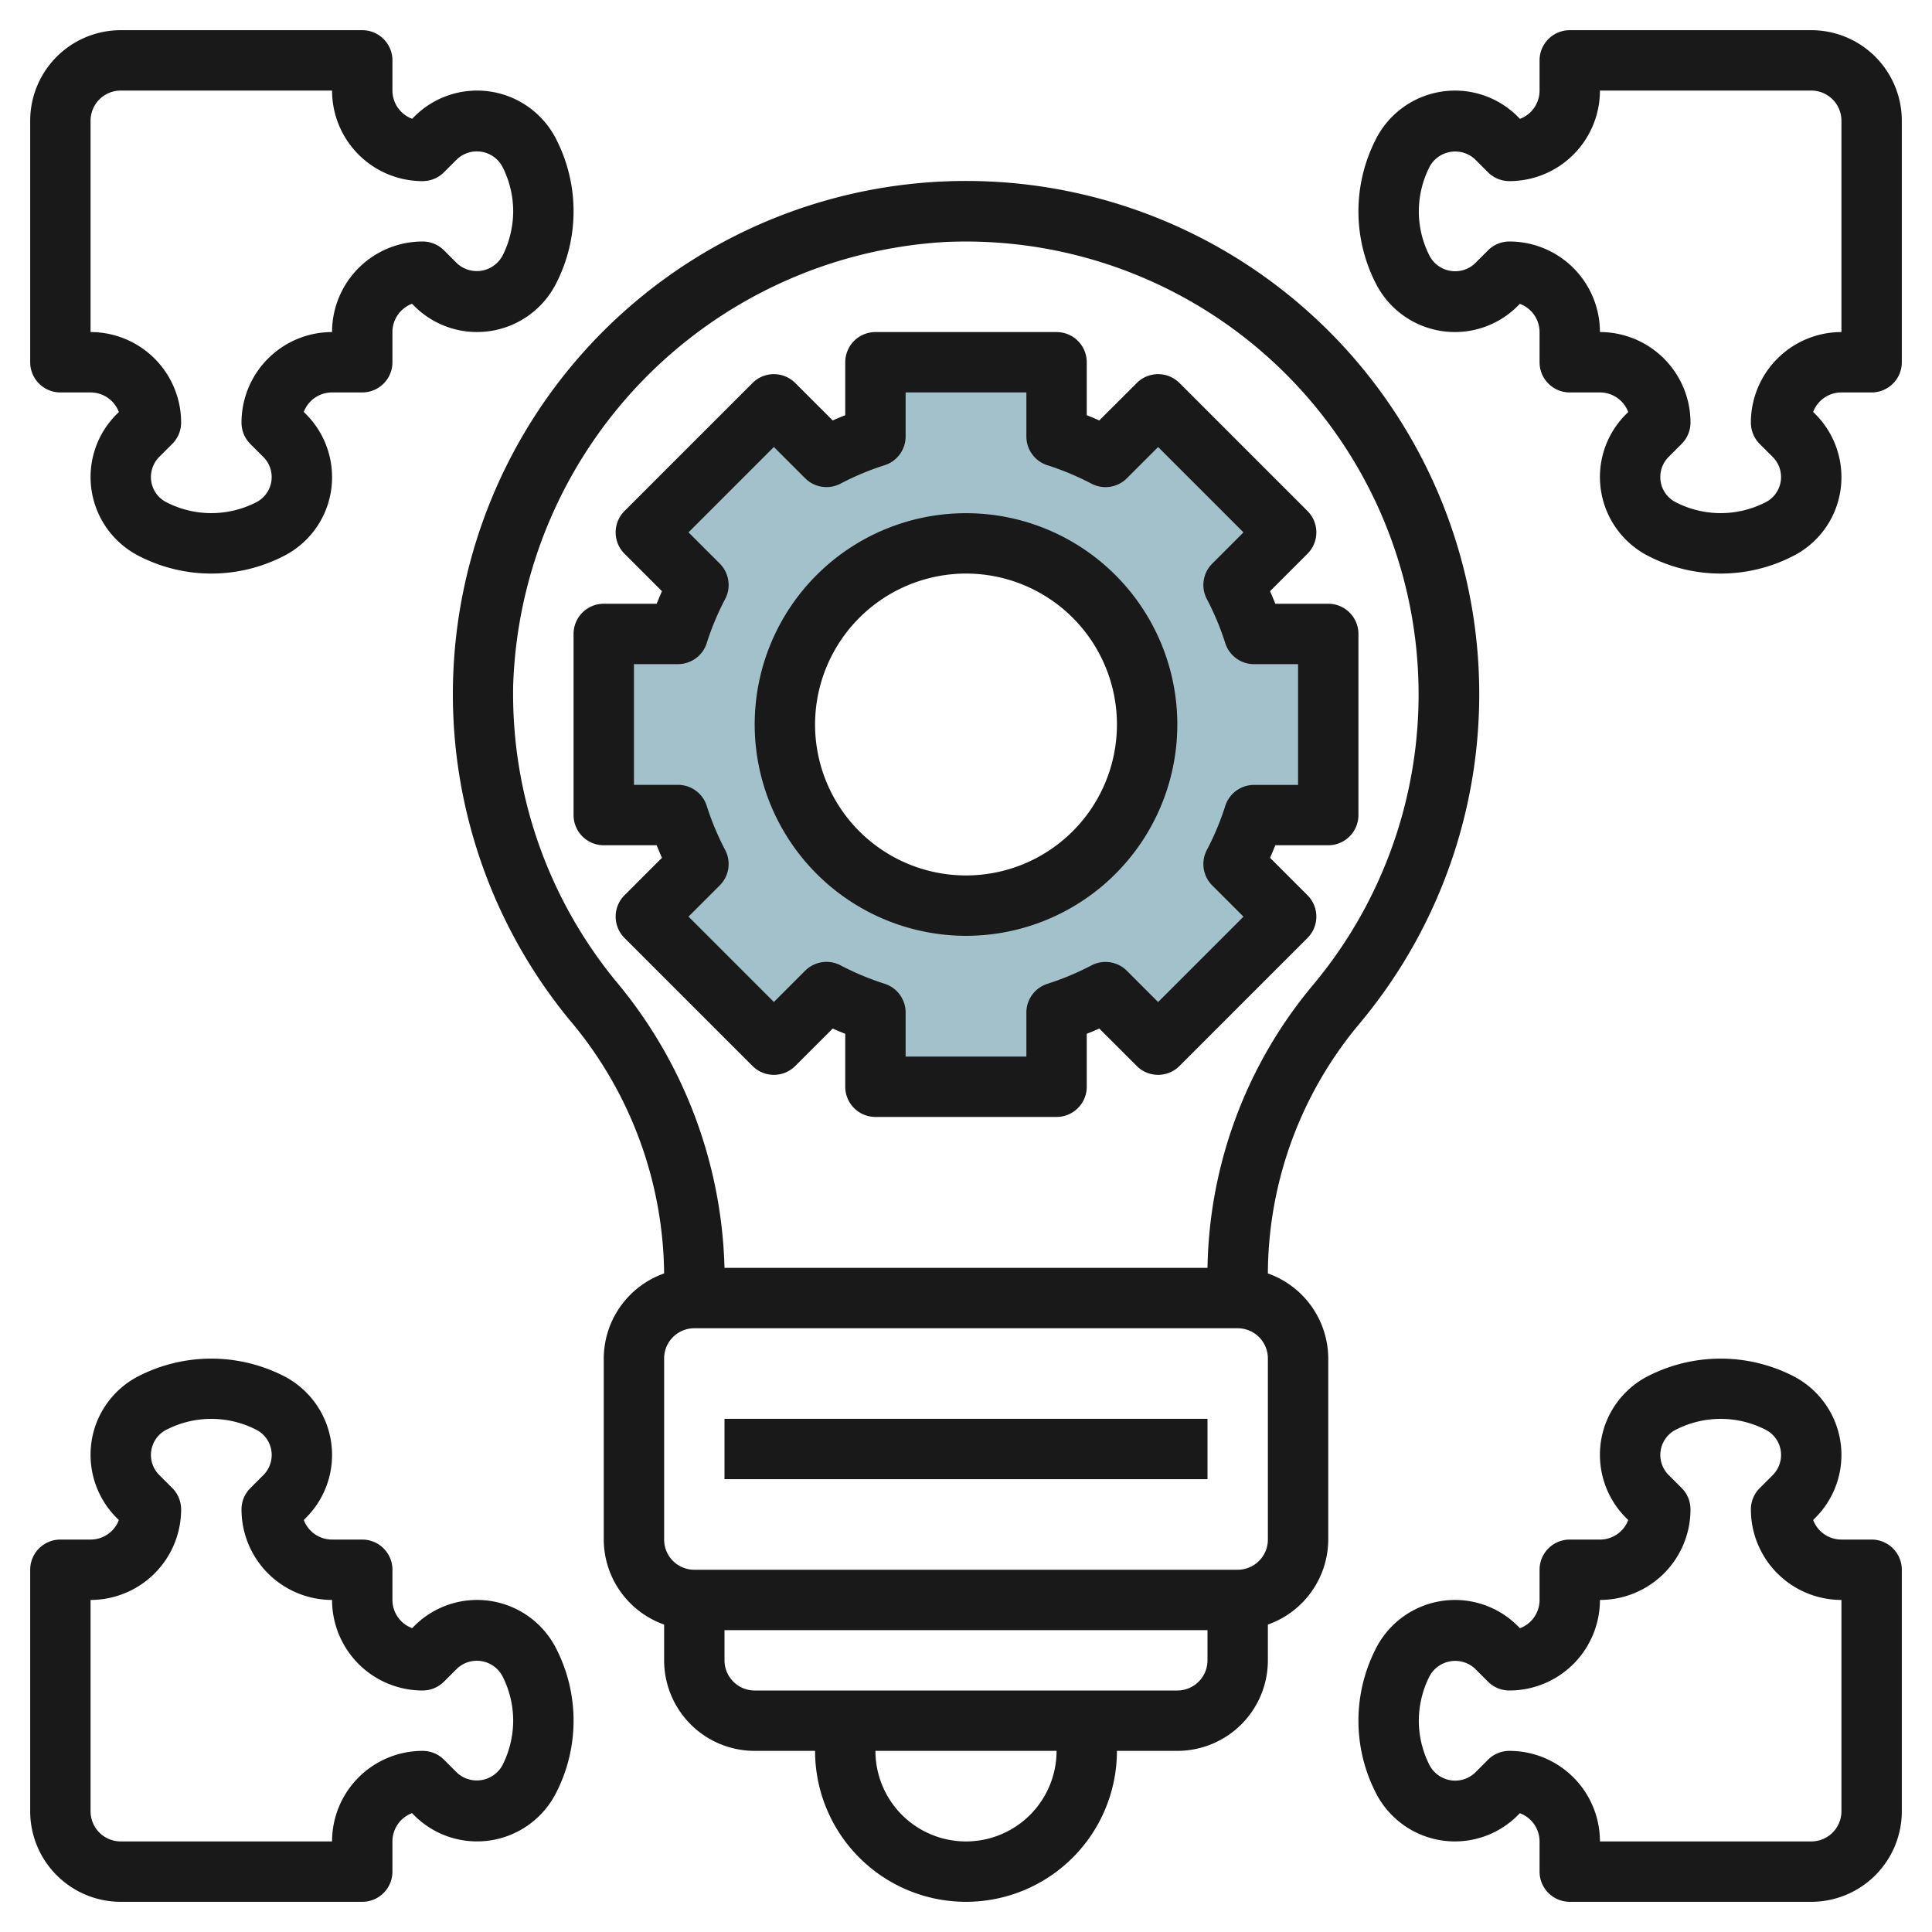
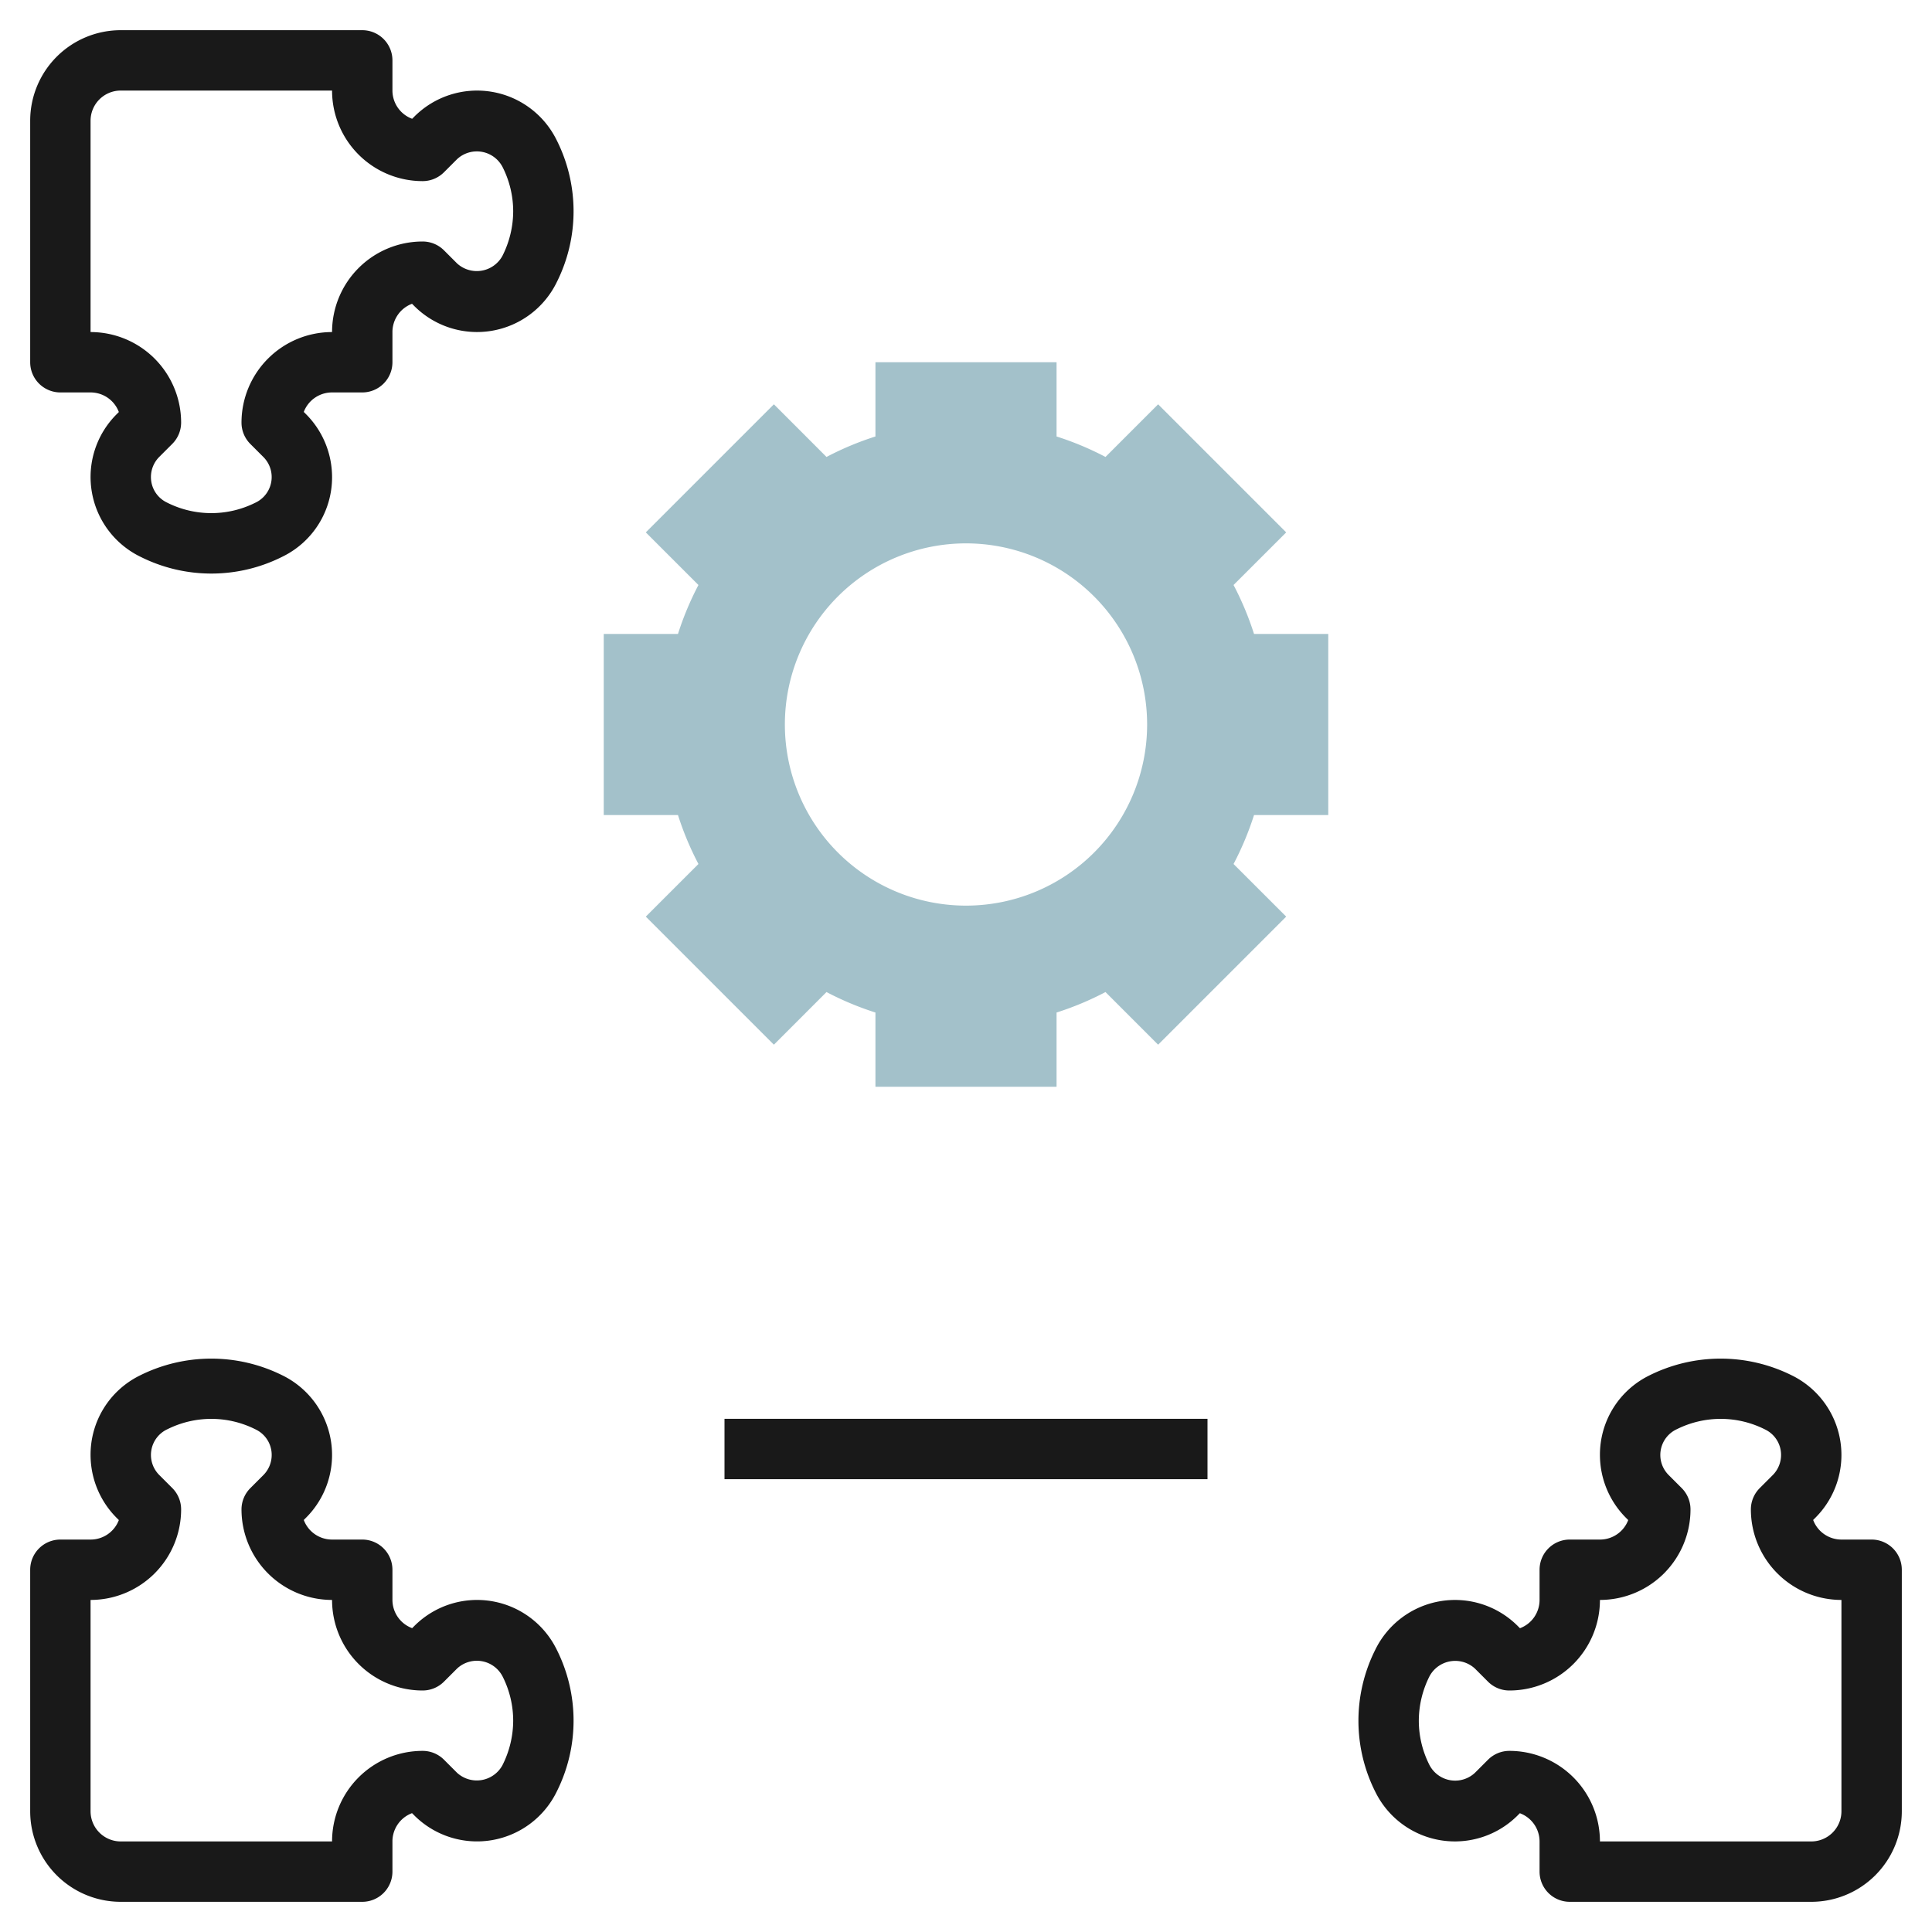
<svg xmlns="http://www.w3.org/2000/svg" viewBox="0 0 64 64" width="512" height="512">
  <g id="Layer_23" data-name="Layer 23">
    <path d="M44,27V21H41.541a10.01,10.01,0,0,0-.678-1.621l1.744-1.743-4.243-4.243-1.743,1.744A10.01,10.01,0,0,0,35,14.459V12H29v2.459a10.01,10.01,0,0,0-1.621.678l-1.743-1.744-4.243,4.243,1.744,1.743A10.01,10.01,0,0,0,22.459,21H20v6h2.459a10.01,10.01,0,0,0,.678,1.621l-1.744,1.743,4.243,4.243,1.743-1.744A10.01,10.01,0,0,0,29,33.541V36h6V33.541a10.01,10.01,0,0,0,1.621-.678l1.743,1.744,4.243-4.243-1.744-1.743A10.01,10.01,0,0,0,41.541,27ZM32,30a6,6,0,1,1,6-6A6,6,0,0,1,32,30Z" style="fill:#a3c1ca" />
-     <path d="M26.343,35.313l1.242-1.241c.138.062.276.119.415.174V36a1,1,0,0,0,1,1h6a1,1,0,0,0,1-1V34.246c.139-.055.277-.112.415-.174l1.242,1.241a1,1,0,0,0,1.414,0l4.242-4.242a1,1,0,0,0,0-1.414l-1.241-1.241c.061-.139.119-.277.175-.416H44a1,1,0,0,0,1-1V21a1,1,0,0,0-1-1H42.247c-.056-.139-.114-.277-.175-.416l1.241-1.241a1,1,0,0,0,0-1.414l-4.242-4.242a1,1,0,0,0-1.414,0l-1.242,1.241c-.138-.062-.276-.119-.415-.174V12a1,1,0,0,0-1-1H29a1,1,0,0,0-1,1v1.754c-.139.055-.277.112-.415.174l-1.242-1.241a1,1,0,0,0-1.414,0l-4.242,4.242a1,1,0,0,0,0,1.414l1.241,1.241c-.061.139-.119.277-.175.416H20a1,1,0,0,0-1,1v6a1,1,0,0,0,1,1h1.753c.056.139.114.277.175.416l-1.241,1.241a1,1,0,0,0,0,1.414l4.242,4.242A1,1,0,0,0,26.343,35.313Zm-2.32-7.155a8.953,8.953,0,0,1-.61-1.459,1,1,0,0,0-.954-.7H21V22h1.459a1,1,0,0,0,.954-.7,8.953,8.953,0,0,1,.61-1.459,1,1,0,0,0-.179-1.17l-1.036-1.036,2.828-2.828,1.036,1.036a1,1,0,0,0,1.17.179,9.078,9.078,0,0,1,1.458-.61,1,1,0,0,0,.7-.954V13h4v1.459a1,1,0,0,0,.7.954,9.078,9.078,0,0,1,1.458.61,1,1,0,0,0,1.17-.179l1.036-1.036,2.828,2.828-1.036,1.036a1,1,0,0,0-.179,1.17,8.953,8.953,0,0,1,.61,1.459,1,1,0,0,0,.954.7H43v4H41.541a1,1,0,0,0-.954.7,8.953,8.953,0,0,1-.61,1.459,1,1,0,0,0,.179,1.17l1.036,1.036-2.828,2.828-1.036-1.036a1,1,0,0,0-1.17-.179,9.078,9.078,0,0,1-1.458.61,1,1,0,0,0-.7.954V35H30V33.541a1,1,0,0,0-.7-.954,9.078,9.078,0,0,1-1.458-.61,1,1,0,0,0-1.17.179l-1.036,1.036-2.828-2.828,1.036-1.036A1,1,0,0,0,24.023,28.158Z" style="fill:#191919" />
-     <path d="M32,31a7,7,0,1,0-7-7A7.008,7.008,0,0,0,32,31Zm0-12a5,5,0,1,1-5,5A5.006,5.006,0,0,1,32,19Z" style="fill:#191919" />
    <path d="M2,13H3a1,1,0,0,1,.937.649l-.077.077a2.937,2.937,0,0,0,.8,4.721,5.234,5.234,0,0,0,4.717-.017A2.922,2.922,0,0,0,11,15.8a2.954,2.954,0,0,0-.86-2.077l-.077-.077A1,1,0,0,1,11,13h1a1,1,0,0,0,1-1V11a1,1,0,0,1,.649-.937l.077.077a2.938,2.938,0,0,0,4.721-.8,5.236,5.236,0,0,0-.017-4.718,2.937,2.937,0,0,0-4.7-.764l-.077.077A1,1,0,0,1,13,3V2a1,1,0,0,0-1-1H4A3,3,0,0,0,1,4v8A1,1,0,0,0,2,13ZM3,4A1,1,0,0,1,4,3h7a3,3,0,0,0,3,3,1,1,0,0,0,.707-.293l.433-.433a.96.96,0,0,1,1.518.279A3.245,3.245,0,0,1,17,7a3.287,3.287,0,0,1-.359,1.481.968.968,0,0,1-1.5.245l-.433-.433A1,1,0,0,0,14,8a3,3,0,0,0-3,3,3,3,0,0,0-3,3,1,1,0,0,0,.293.707l.433.433a.939.939,0,0,1-.278,1.518,3.255,3.255,0,0,1-2.93-.017A.933.933,0,0,1,5,15.8a.945.945,0,0,1,.274-.663l.433-.433A1,1,0,0,0,6,14a3,3,0,0,0-3-3Z" style="fill:#191919" />
-     <path d="M60,1H52a1,1,0,0,0-1,1V3a1,1,0,0,1-.649.937l-.077-.077a2.938,2.938,0,0,0-4.721.8,5.236,5.236,0,0,0,.017,4.718,2.937,2.937,0,0,0,4.7.764l.077-.077A1,1,0,0,1,51,11v1a1,1,0,0,0,1,1h1a1,1,0,0,1,.937.649l-.077.077a2.937,2.937,0,0,0,.8,4.721,5.234,5.234,0,0,0,4.717-.017A2.922,2.922,0,0,0,61,15.8a2.954,2.954,0,0,0-.86-2.077l-.077-.077A1,1,0,0,1,61,13h1a1,1,0,0,0,1-1V4A3,3,0,0,0,60,1Zm1,10a3,3,0,0,0-3,3,1,1,0,0,0,.293.707l.433.433a.939.939,0,0,1-.278,1.518,3.255,3.255,0,0,1-2.93-.017A.933.933,0,0,1,55,15.8a.945.945,0,0,1,.274-.663l.433-.433A1,1,0,0,0,56,14a3,3,0,0,0-3-3,3,3,0,0,0-3-3,1,1,0,0,0-.707.293l-.433.433a.959.959,0,0,1-1.518-.279A3.245,3.245,0,0,1,47,7a3.287,3.287,0,0,1,.359-1.481.966.966,0,0,1,1.5-.245l.433.433A1,1,0,0,0,50,6a3,3,0,0,0,3-3h7a1,1,0,0,1,1,1Z" style="fill:#191919" />
    <path d="M4,63h8a1,1,0,0,0,1-1V61a1,1,0,0,1,.649-.937l.077.077a2.938,2.938,0,0,0,4.721-.8,5.236,5.236,0,0,0-.017-4.718,2.937,2.937,0,0,0-4.7-.764l-.077.077A1,1,0,0,1,13,53V52a1,1,0,0,0-1-1H11a1,1,0,0,1-.937-.649l.077-.077a2.937,2.937,0,0,0-.8-4.721,5.286,5.286,0,0,0-4.717.017A2.922,2.922,0,0,0,3,48.2a2.954,2.954,0,0,0,.86,2.077l.077.077A1,1,0,0,1,3,51H2a1,1,0,0,0-1,1v8A3,3,0,0,0,4,63ZM3,53a3,3,0,0,0,3-3,1,1,0,0,0-.293-.707l-.433-.433a.939.939,0,0,1,.278-1.518,3.255,3.255,0,0,1,2.93.017A.933.933,0,0,1,9,48.2a.945.945,0,0,1-.274.663l-.433.433A1,1,0,0,0,8,50a3,3,0,0,0,3,3,3,3,0,0,0,3,3,1,1,0,0,0,.707-.293l.433-.433a.96.96,0,0,1,1.518.279A3.245,3.245,0,0,1,17,57a3.287,3.287,0,0,1-.359,1.481.968.968,0,0,1-1.5.245l-.433-.433A1,1,0,0,0,14,58a3,3,0,0,0-3,3H4a1,1,0,0,1-1-1Z" style="fill:#191919" />
    <path d="M62,51H61a1,1,0,0,1-.937-.649l.077-.077a2.937,2.937,0,0,0-.8-4.721,5.286,5.286,0,0,0-4.717.017A2.922,2.922,0,0,0,53,48.2a2.954,2.954,0,0,0,.86,2.077l.077.077A1,1,0,0,1,53,51H52a1,1,0,0,0-1,1v1a1,1,0,0,1-.649.937l-.077-.077a2.938,2.938,0,0,0-4.721.8,5.236,5.236,0,0,0,.017,4.718,2.937,2.937,0,0,0,4.7.764l.077-.077A1,1,0,0,1,51,61v1a1,1,0,0,0,1,1h8a3,3,0,0,0,3-3V52A1,1,0,0,0,62,51Zm-1,9a1,1,0,0,1-1,1H53a3,3,0,0,0-3-3,1,1,0,0,0-.707.293l-.433.433a.959.959,0,0,1-1.518-.279A3.245,3.245,0,0,1,47,57a3.287,3.287,0,0,1,.359-1.481.966.966,0,0,1,1.5-.245l.433.433A1,1,0,0,0,50,56a3,3,0,0,0,3-3,3,3,0,0,0,3-3,1,1,0,0,0-.293-.707l-.433-.433a.939.939,0,0,1,.278-1.518,3.255,3.255,0,0,1,2.93.017A.933.933,0,0,1,59,48.2a.945.945,0,0,1-.274.663l-.433.433A1,1,0,0,0,58,50a3,3,0,0,0,3,3Z" style="fill:#191919" />
-     <path d="M45.054,33.887a17,17,0,1,0-26.2-.116A13.191,13.191,0,0,1,22,42.167v.017A3,3,0,0,0,20,45v6a3,3,0,0,0,2,2.816V55a3,3,0,0,0,3,3h2a5,5,0,0,0,10,0h2a3,3,0,0,0,3-3V53.816A3,3,0,0,0,44,51V45a3,3,0,0,0-2-2.816v-.022A12.956,12.956,0,0,1,45.054,33.887ZM20.4,32.5A15,15,0,0,1,17,22.681,15.213,15.213,0,0,1,31.276,8.018,15,15,0,0,1,43.519,32.6,14.976,14.976,0,0,0,40,42H24A15.4,15.4,0,0,0,20.4,32.5ZM32,61a3,3,0,0,1-3-3h6A3,3,0,0,1,32,61Zm7-5H25a1,1,0,0,1-1-1V54H40v1A1,1,0,0,1,39,56Zm3-5a1,1,0,0,1-1,1H23a1,1,0,0,1-1-1V45a1,1,0,0,1,1-1H41a1,1,0,0,1,1,1Z" style="fill:#191919" />
    <rect x="24" y="47" width="16" height="2" style="fill:#191919" />
  </g>
</svg>